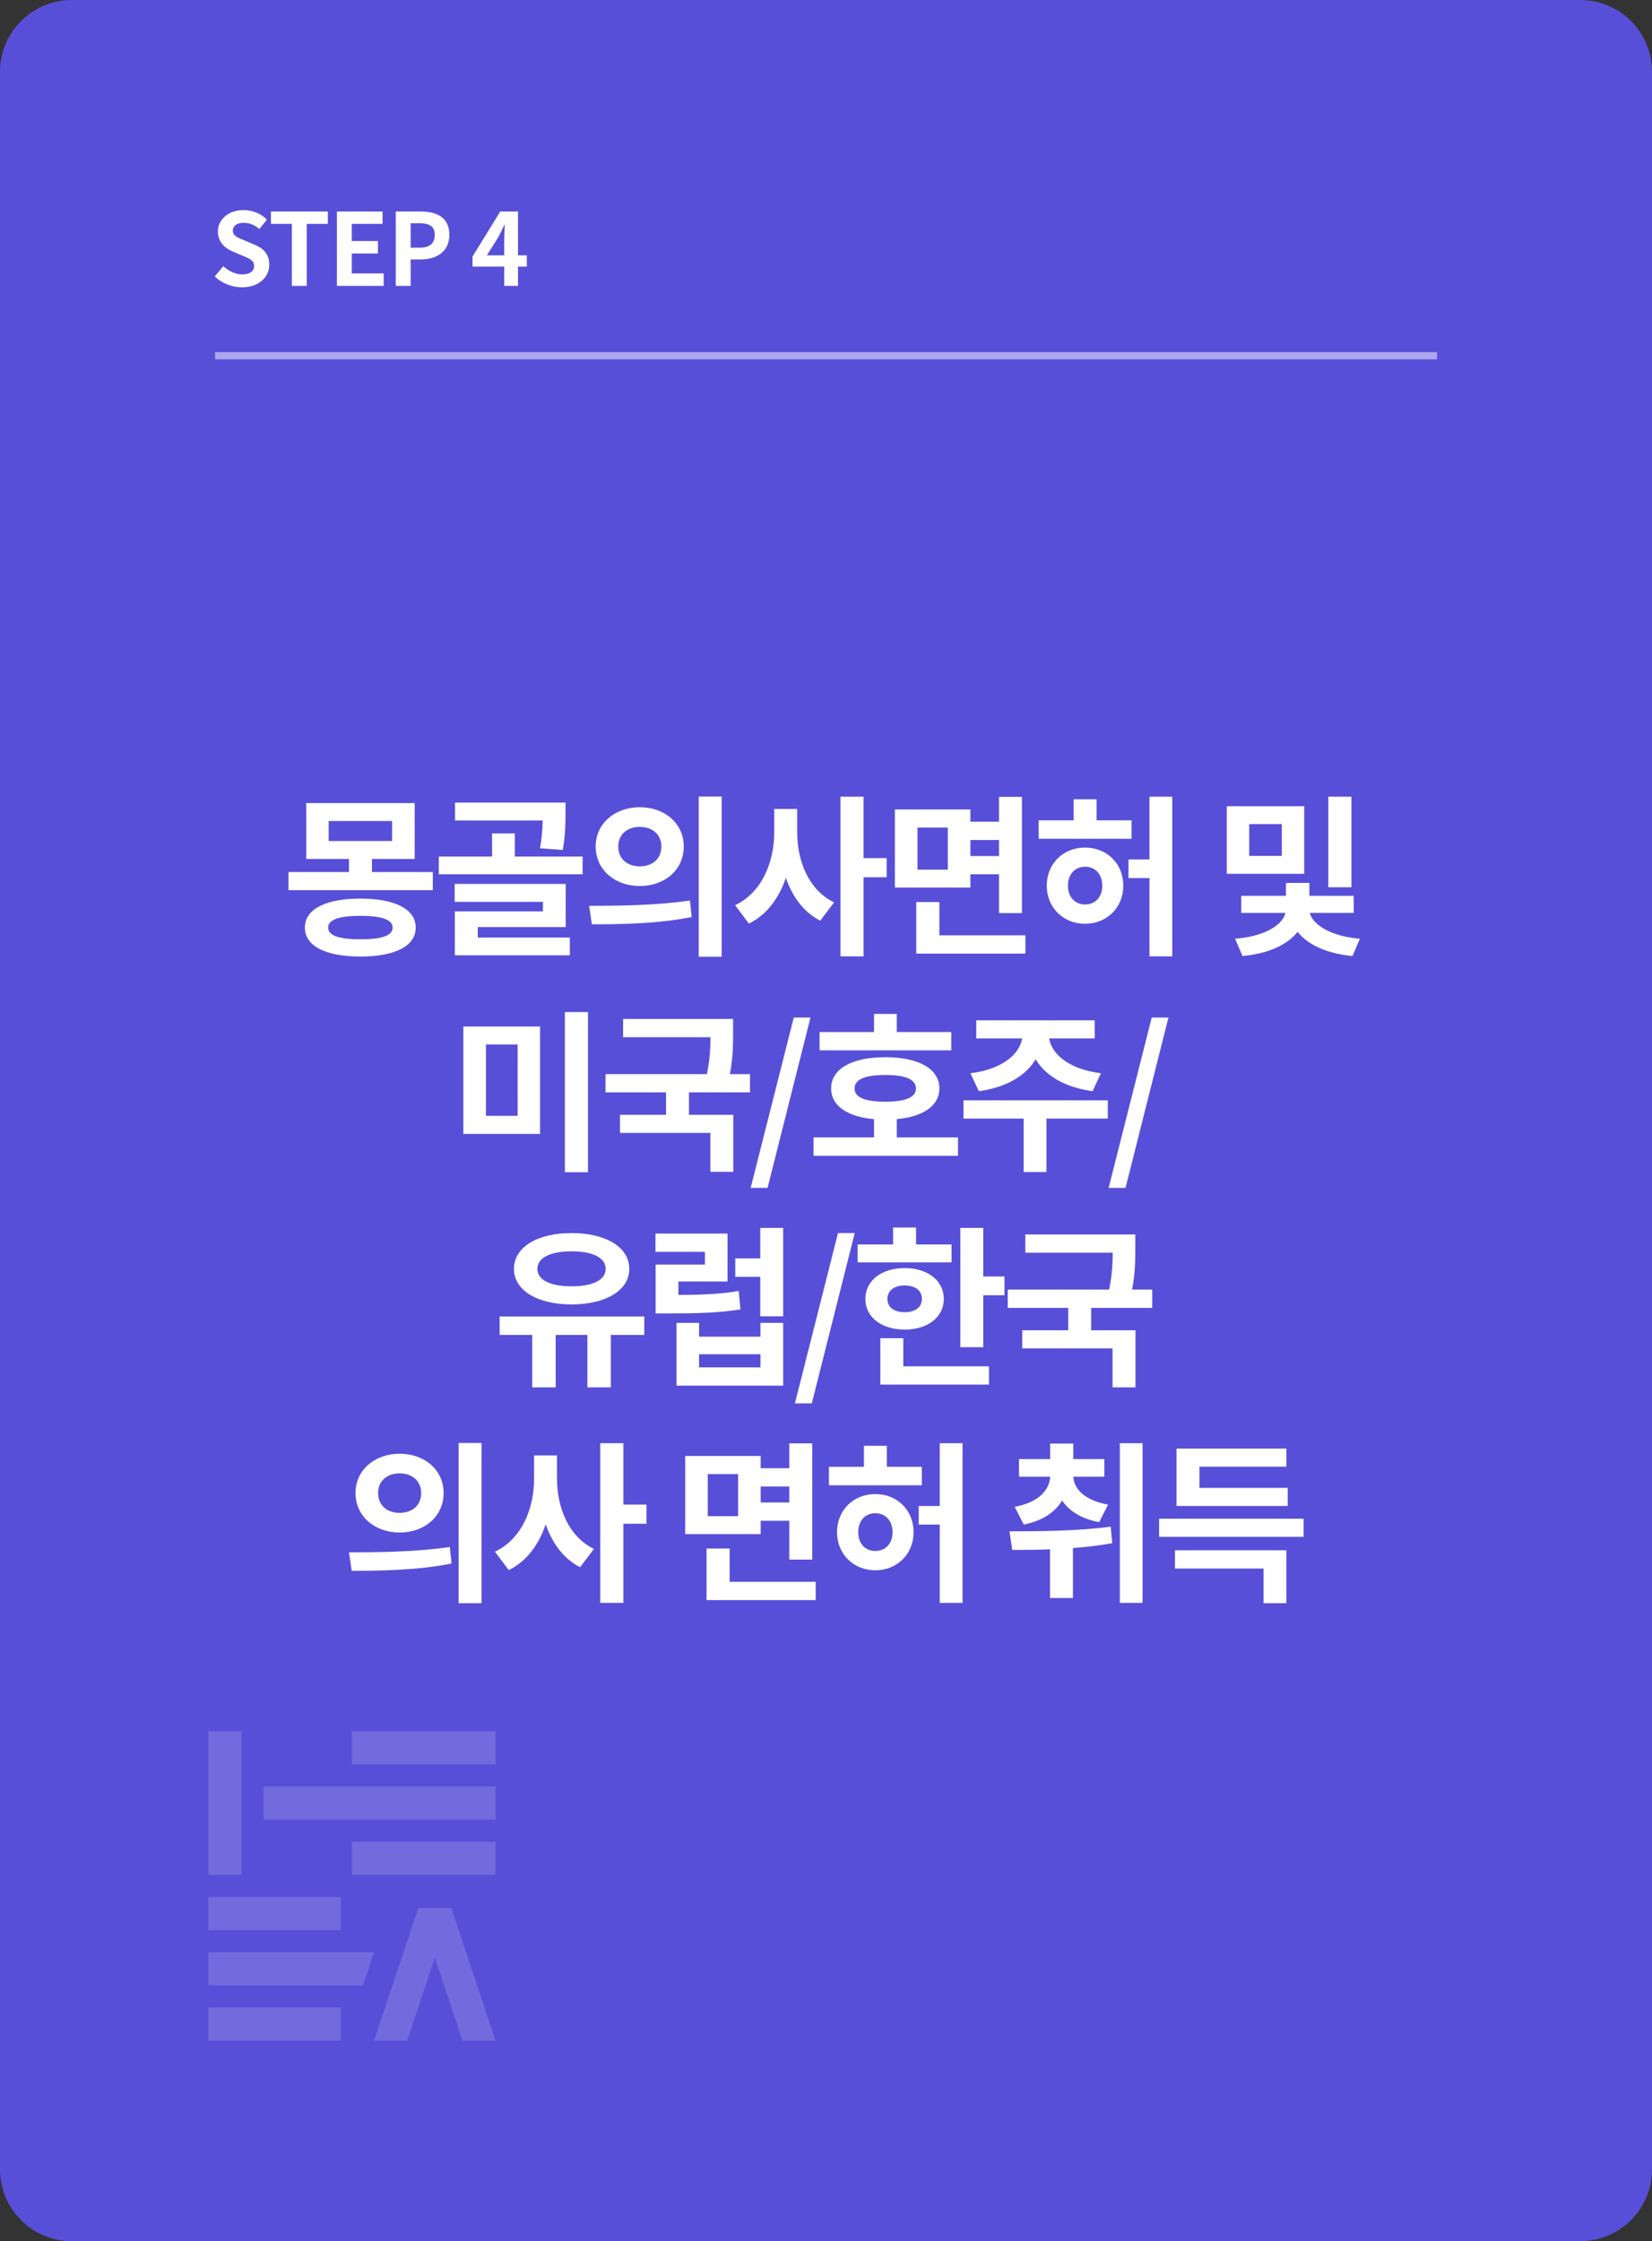
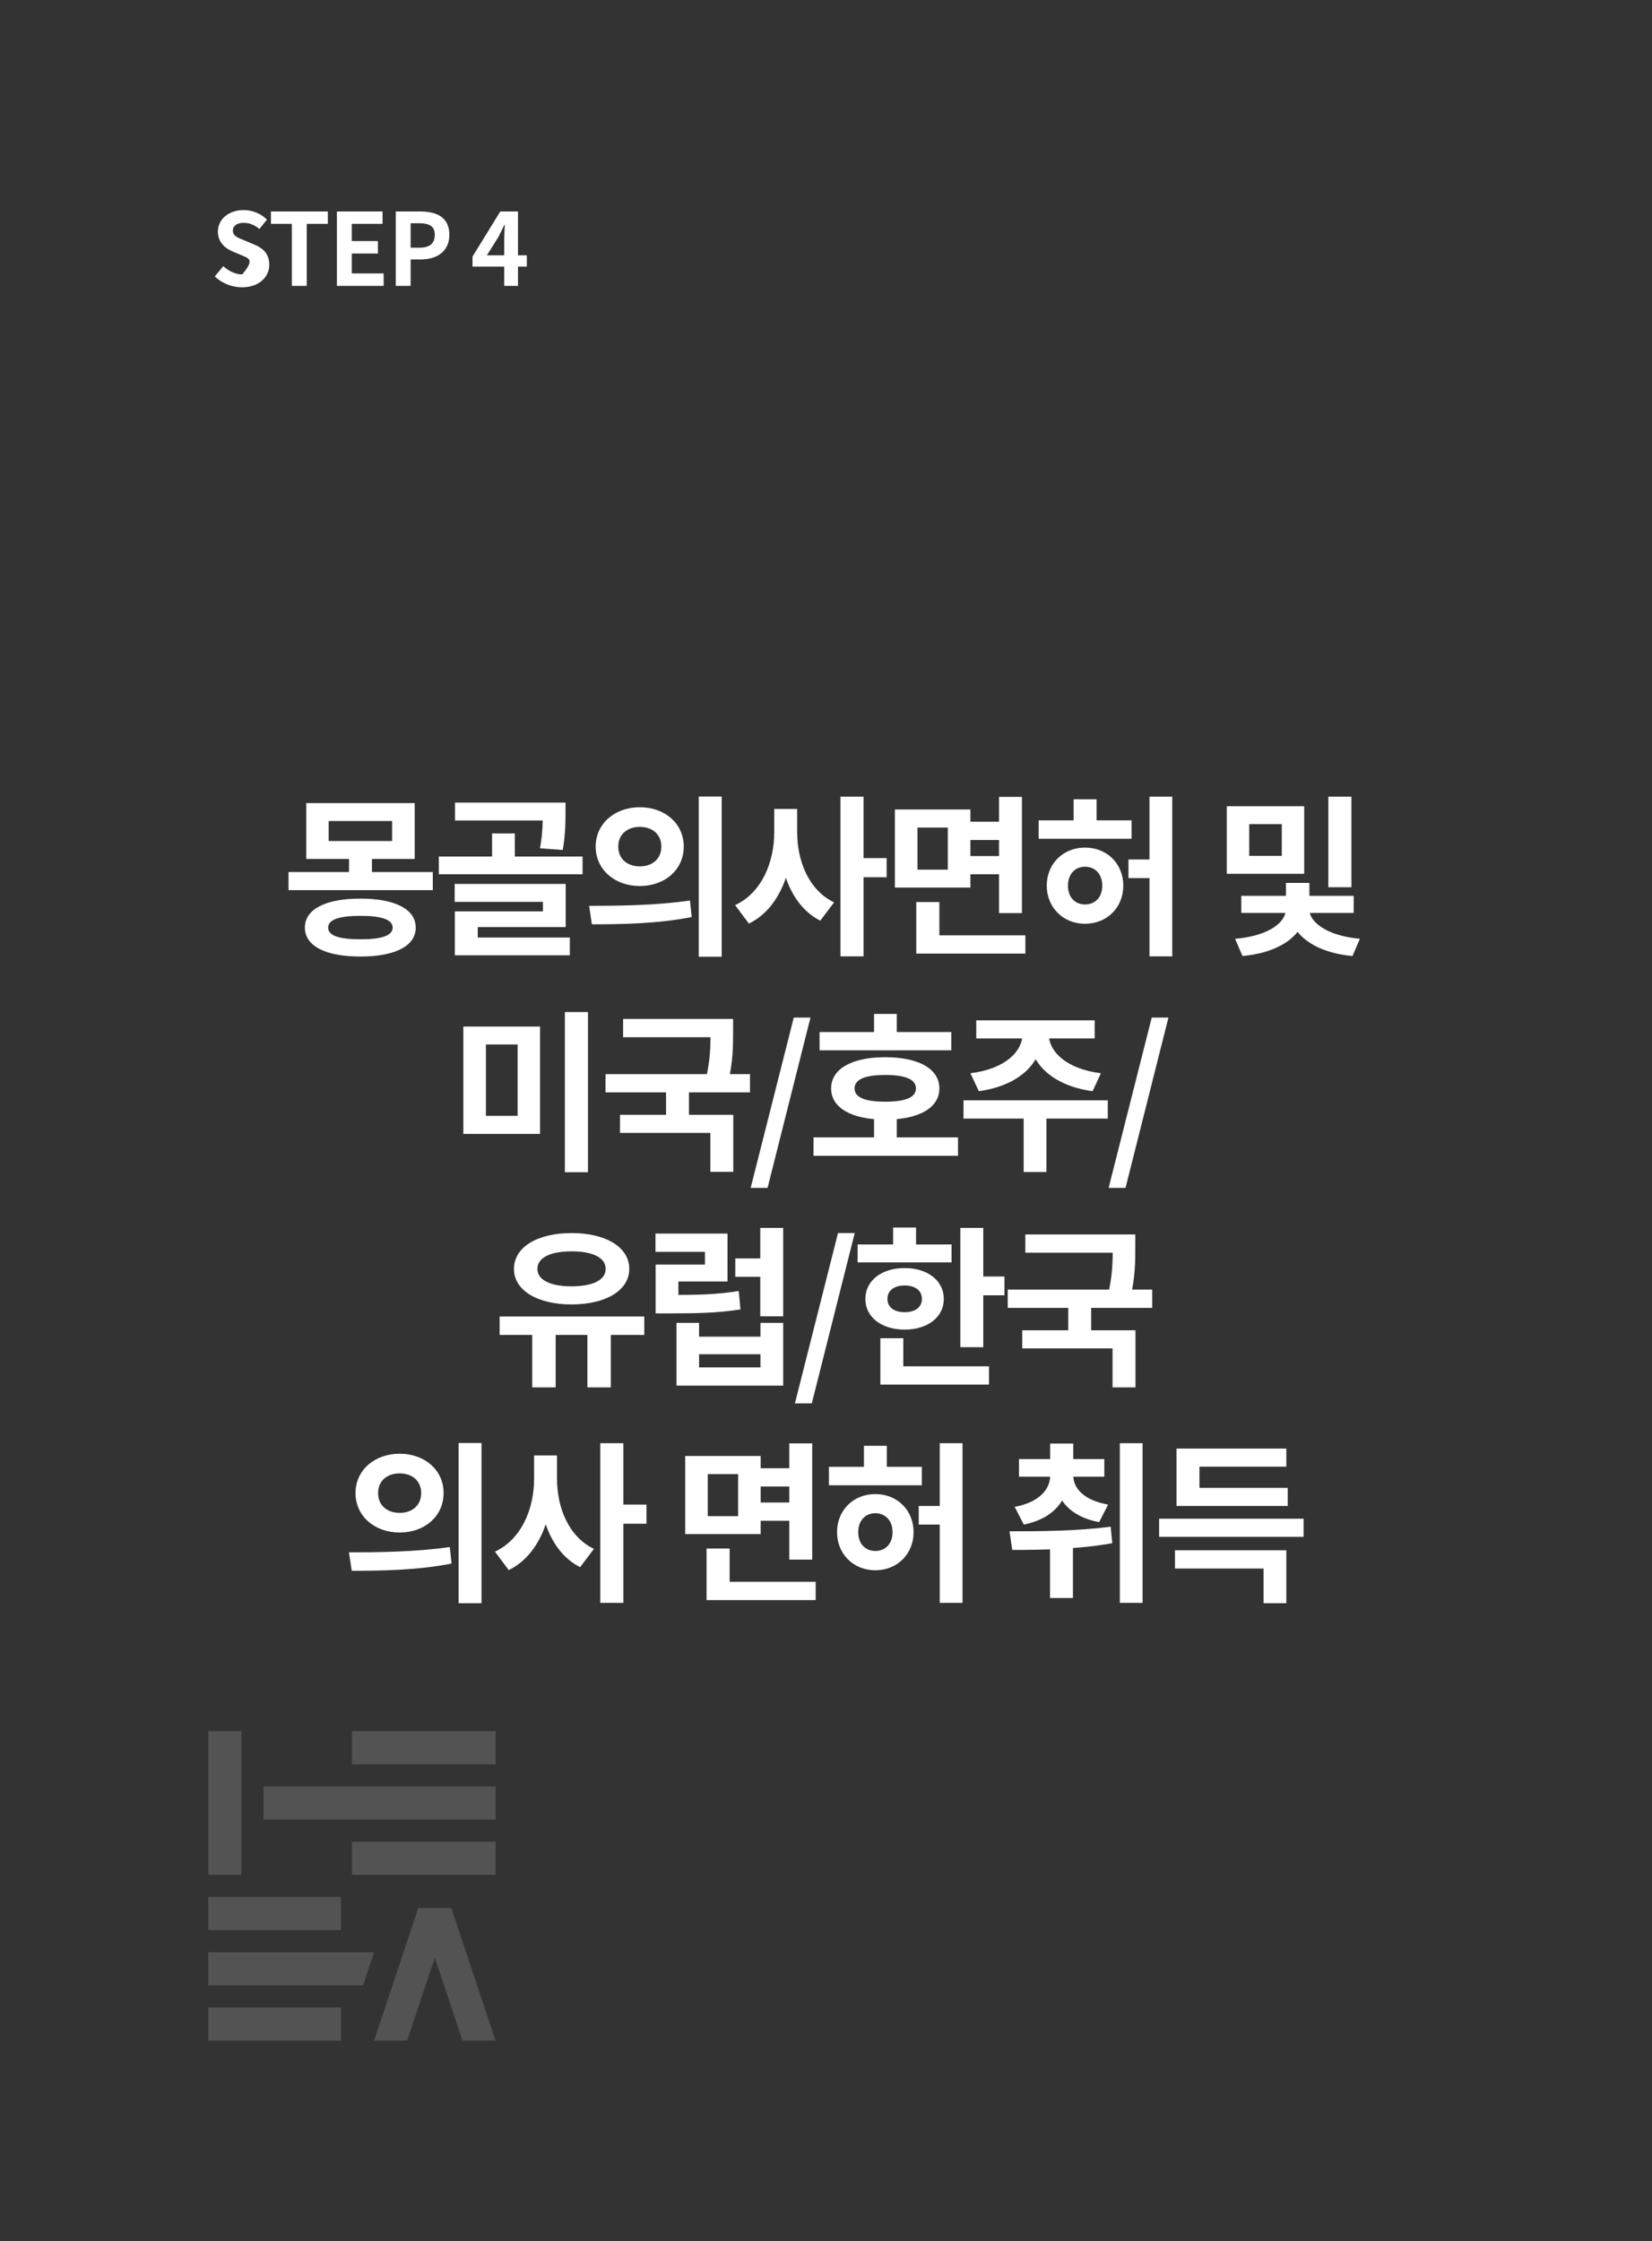
<svg xmlns="http://www.w3.org/2000/svg" width="230" height="312" viewBox="0 0 230 312" fill="none">
  <rect x="0" y="0" width="230" height="312" fill="#333333" stroke="none" />
-   <path d="M0 10C0 4.477 4.477 0 10 0H220C225.523 0 230 4.477 230 10V302C230 307.523 225.523 312 220 312H10C4.477 312 0 307.523 0 302V10Z" fill="#584FD8" />
-   <path d="M33.681 39.996C32.294 39.996 30.909 39.45 29.901 38.484L31.09 37.056C31.832 37.742 32.812 38.204 33.722 38.204C34.8 38.204 35.374 37.742 35.374 37.014C35.374 36.244 34.745 36.006 33.821 35.614L32.434 35.026C31.384 34.592 30.334 33.752 30.334 32.24C30.334 30.546 31.819 29.244 33.919 29.244C35.123 29.244 36.327 29.72 37.166 30.574L36.117 31.876C35.459 31.33 34.773 31.022 33.919 31.022C33.008 31.022 32.42 31.428 32.42 32.114C32.42 32.856 33.163 33.122 34.044 33.472L35.403 34.046C36.663 34.564 37.489 35.362 37.489 36.86C37.489 38.554 36.075 39.996 33.681 39.996ZM40.633 39.8V31.162H37.721V29.44H45.645V31.162H42.705V39.8H40.633ZM46.905 39.8V29.44H53.261V31.162H48.977V33.556H52.617V35.292H48.977V38.064H53.415V39.8H46.905ZM55.098 39.8V29.44H58.5C60.796 29.44 62.56 30.238 62.56 32.688C62.56 35.054 60.782 36.118 58.556 36.118H57.17V39.8H55.098ZM57.17 34.48H58.416C59.844 34.48 60.53 33.878 60.53 32.688C60.53 31.484 59.774 31.078 58.346 31.078H57.17V34.48ZM67.79 35.544H70.198V33.43C70.198 32.828 70.254 31.89 70.282 31.288H70.226C69.974 31.834 69.694 32.408 69.4 32.968L67.79 35.544ZM73.348 35.544V37.112H72.116V39.8H70.198V37.112H65.788V35.712L69.652 29.44H72.116V35.544H73.348Z" fill="white" />
+   <path d="M33.681 39.996C32.294 39.996 30.909 39.45 29.901 38.484L31.09 37.056C31.832 37.742 32.812 38.204 33.722 38.204C35.374 36.244 34.745 36.006 33.821 35.614L32.434 35.026C31.384 34.592 30.334 33.752 30.334 32.24C30.334 30.546 31.819 29.244 33.919 29.244C35.123 29.244 36.327 29.72 37.166 30.574L36.117 31.876C35.459 31.33 34.773 31.022 33.919 31.022C33.008 31.022 32.42 31.428 32.42 32.114C32.42 32.856 33.163 33.122 34.044 33.472L35.403 34.046C36.663 34.564 37.489 35.362 37.489 36.86C37.489 38.554 36.075 39.996 33.681 39.996ZM40.633 39.8V31.162H37.721V29.44H45.645V31.162H42.705V39.8H40.633ZM46.905 39.8V29.44H53.261V31.162H48.977V33.556H52.617V35.292H48.977V38.064H53.415V39.8H46.905ZM55.098 39.8V29.44H58.5C60.796 29.44 62.56 30.238 62.56 32.688C62.56 35.054 60.782 36.118 58.556 36.118H57.17V39.8H55.098ZM57.17 34.48H58.416C59.844 34.48 60.53 33.878 60.53 32.688C60.53 31.484 59.774 31.078 58.346 31.078H57.17V34.48ZM67.79 35.544H70.198V33.43C70.198 32.828 70.254 31.89 70.282 31.288H70.226C69.974 31.834 69.694 32.408 69.4 32.968L67.79 35.544ZM73.348 35.544V37.112H72.116V39.8H70.198V37.112H65.788V35.712L69.652 29.44H72.116V35.544H73.348Z" fill="white" />
  <path d="M42.64 111.8H57.736V119.576H42.64V111.8ZM54.592 114.296H45.76V117.08H54.592V114.296ZM40.168 121.4H60.256V123.92H40.168V121.4ZM48.592 118.976H51.784V122.264H48.592V118.976ZM50.176 125.096C54.976 125.096 57.88 126.56 57.88 129.128C57.88 131.72 54.976 133.16 50.176 133.16C45.352 133.16 42.448 131.72 42.448 129.128C42.448 126.56 45.352 125.096 50.176 125.096ZM50.176 127.496C47.2 127.496 45.688 128.024 45.688 129.128C45.688 130.256 47.2 130.76 50.176 130.76C53.152 130.76 54.664 130.256 54.664 129.128C54.664 128.024 53.152 127.496 50.176 127.496ZM63.35 111.728H77.414V114.224H63.35V111.728ZM61.094 119.24H81.11V121.712H61.094V119.24ZM68.51 116.024H71.678V120.464H68.51V116.024ZM75.566 111.728H78.734V113.048C78.734 114.368 78.734 116.12 78.35 118.328L75.182 118.088C75.566 115.928 75.566 114.368 75.566 113.048V111.728ZM63.302 123.056H78.758V129.056H66.518V131.456H63.326V126.872H75.59V125.552H63.302V123.056ZM63.326 130.52H79.334V132.992H63.326V130.52ZM89.076 112.376C92.58 112.376 95.196 114.656 95.196 117.848C95.196 121.064 92.58 123.344 89.076 123.344C85.596 123.344 82.932 121.064 82.932 117.848C82.932 114.656 85.596 112.376 89.076 112.376ZM89.076 115.112C87.372 115.112 86.076 116.12 86.076 117.848C86.076 119.6 87.372 120.608 89.076 120.608C90.78 120.608 92.076 119.6 92.076 117.848C92.076 116.12 90.78 115.112 89.076 115.112ZM97.284 110.888H100.476V133.184H97.284V110.888ZM82.404 128.672L82.02 126.104C85.932 126.104 91.38 126.056 96.06 125.36L96.3 127.664C91.476 128.624 86.244 128.672 82.404 128.672ZM107.794 112.616H110.386V115.856C110.386 121.352 108.466 126.512 104.266 128.576L102.346 126.008C106.09 124.256 107.794 119.984 107.794 115.856V112.616ZM108.442 112.616H110.986V115.856C110.986 119.84 112.57 123.896 116.122 125.624L114.202 128.168C110.194 126.128 108.442 121.184 108.442 115.856V112.616ZM117.01 110.912H120.226V133.136H117.01V110.912ZM119.506 119.456H123.442V122.12H119.506V119.456ZM134.408 114.392H140V116.936H134.408V114.392ZM134.408 119.168H140.096V121.712H134.408V119.168ZM124.592 112.688H135.104V123.56H124.592V112.688ZM131.96 115.208H127.736V121.064H131.96V115.208ZM139.088 110.936H142.28V127.112H139.088V110.936ZM127.568 130.208H142.76V132.752H127.568V130.208ZM127.568 125.576H130.784V131.528H127.568V125.576ZM144.606 114.2H157.542V116.768H144.606V114.2ZM151.062 117.992C154.11 117.992 156.39 120.224 156.39 123.296C156.39 126.344 154.11 128.6 151.062 128.6C148.038 128.6 145.734 126.344 145.734 123.296C145.734 120.224 148.038 117.992 151.062 117.992ZM151.062 120.656C149.718 120.656 148.686 121.64 148.686 123.296C148.686 124.952 149.718 125.912 151.062 125.912C152.43 125.912 153.462 124.952 153.462 123.296C153.462 121.64 152.43 120.656 151.062 120.656ZM149.478 111.272H152.67V115.472H149.478V111.272ZM160.038 110.912H163.206V133.136H160.038V110.912ZM157.11 119.648H162.606V122.24H157.11V119.648ZM170.802 112.232H181.578V121.64H170.802V112.232ZM178.458 114.728H173.922V119.144H178.458V114.728ZM184.938 110.912H188.154V123.512H184.938V110.912ZM179.01 126.368H181.746V126.656C181.746 129.824 178.674 132.56 172.986 133.088L171.954 130.688C176.826 130.28 179.01 128.288 179.01 126.656V126.368ZM179.538 126.368H182.298V126.656C182.298 128.216 184.506 130.256 189.33 130.688L188.298 133.088C182.586 132.56 179.538 129.728 179.538 126.656V126.368ZM172.818 124.712H188.466V127.088H172.818V124.712ZM179.034 122.912H182.298V125.816H179.034V122.912ZM64.508 142.904H75.188V157.856H64.508V142.904ZM72.068 145.4H67.652V155.336H72.068V145.4ZM78.644 140.888H81.86V163.184H78.644V140.888ZM86.754 141.848H100.842V144.392H86.754V141.848ZM84.306 149.528H104.418V152.072H84.306V149.528ZM92.73 151.328H95.922V155.984H92.73V151.328ZM98.922 141.848H102.066V143.624C102.066 145.544 102.066 147.776 101.37 150.704L98.226 150.392C98.922 147.536 98.922 145.496 98.922 143.624V141.848ZM86.322 155.192H102.09V163.136H98.898V157.712H86.322V155.192ZM104.512 165.368L110.512 141.656H112.84L106.864 165.368H104.512ZM114.105 143.672H132.441V146.216H114.105V143.672ZM113.265 158.336H133.377V160.904H113.265V158.336ZM121.689 155.408H124.857V159.344H121.689V155.408ZM123.249 147.176C127.881 147.176 130.785 148.784 130.785 151.52C130.785 154.256 127.881 155.864 123.249 155.864C118.617 155.864 115.713 154.256 115.713 151.52C115.713 148.784 118.617 147.176 123.249 147.176ZM123.249 149.648C120.465 149.648 118.977 150.248 118.977 151.52C118.977 152.792 120.465 153.368 123.249 153.368C126.033 153.368 127.521 152.792 127.521 151.52C127.521 150.248 126.033 149.648 123.249 149.648ZM121.689 141.152H124.857V145.256H121.689V141.152ZM142.351 143.384H145.111V144.032C145.111 147.944 141.919 151.136 136.279 151.904L135.103 149.408C139.999 148.808 142.351 146.312 142.351 144.032V143.384ZM143.263 143.384H146.023V144.032C146.023 146.312 148.375 148.808 153.271 149.408L152.119 151.904C146.455 151.136 143.263 147.944 143.263 144.032V143.384ZM142.519 155H145.687V163.16H142.519V155ZM134.143 153.176H154.231V155.72H134.143V153.176ZM135.919 142.04H152.407V144.56H135.919V142.04ZM154.349 165.368L160.349 141.656H162.677L156.701 165.368H154.349ZM74.099 184.952H77.363V193.136H74.099V184.952ZM81.779 184.952H85.043V193.136H81.779V184.952ZM69.563 183.272H89.699V185.84H69.563V183.272ZM79.571 171.656C84.323 171.656 87.611 173.6 87.611 176.648C87.611 179.648 84.323 181.592 79.571 181.592C74.843 181.592 71.555 179.648 71.555 176.648C71.555 173.6 74.843 171.656 79.571 171.656ZM79.571 174.2C76.667 174.2 74.819 175.064 74.819 176.648C74.819 178.208 76.667 179.072 79.571 179.072C82.499 179.072 84.323 178.208 84.323 176.648C84.323 175.064 82.499 174.2 79.571 174.2ZM105.849 170.936H109.041V183.248H105.849V170.936ZM102.369 175.184H106.521V177.752H102.369V175.184ZM94.185 184.16H97.329V186.08H105.873V184.16H109.041V192.896H94.185V184.16ZM97.329 188.528V190.352H105.873V188.528H97.329ZM91.281 180.272H93.105C97.137 180.272 99.801 180.224 102.849 179.72L103.089 182.288C99.945 182.768 97.209 182.84 93.105 182.84H91.281V180.272ZM91.257 171.728H101.289V178.4H94.449V182.648H91.281V176.048H98.145V174.272H91.257V171.728ZM110.671 195.368L116.671 171.656H118.999L113.023 195.368H110.671ZM133.705 170.936H136.897V187.544H133.705V170.936ZM135.985 177.704H139.849V180.32H135.985V177.704ZM119.401 173.24H132.481V175.736H119.401V173.24ZM125.953 176.528C129.145 176.528 131.401 178.28 131.401 180.824C131.401 183.368 129.145 185.096 125.953 185.096C122.737 185.096 120.481 183.368 120.481 180.824C120.481 178.28 122.737 176.528 125.953 176.528ZM125.953 178.952C124.537 178.952 123.553 179.624 123.553 180.824C123.553 182.024 124.537 182.672 125.953 182.672C127.369 182.672 128.353 182.024 128.353 180.824C128.353 179.624 127.369 178.952 125.953 178.952ZM124.345 170.888H127.537V174.464H124.345V170.888ZM122.569 190.208H137.689V192.752H122.569V190.208ZM122.569 186.296H125.761V191.312H122.569V186.296ZM142.751 171.848H156.839V174.392H142.751V171.848ZM140.303 179.528H160.415V182.072H140.303V179.528ZM148.727 181.328H151.919V185.984H148.727V181.328ZM154.919 171.848H158.063V173.624C158.063 175.544 158.063 177.776 157.367 180.704L154.223 180.392C154.919 177.536 154.919 175.496 154.919 173.624V171.848ZM142.319 185.192H158.087V193.136H154.895V187.712H142.319V185.192ZM55.64 202.376C59.144 202.376 61.76 204.656 61.76 207.848C61.76 211.064 59.144 213.344 55.64 213.344C52.16 213.344 49.496 211.064 49.496 207.848C49.496 204.656 52.16 202.376 55.64 202.376ZM55.64 205.112C53.936 205.112 52.64 206.12 52.64 207.848C52.64 209.6 53.936 210.608 55.64 210.608C57.344 210.608 58.64 209.6 58.64 207.848C58.64 206.12 57.344 205.112 55.64 205.112ZM63.848 200.888H67.04V223.184H63.848V200.888ZM48.968 218.672L48.584 216.104C52.496 216.104 57.944 216.056 62.624 215.36L62.864 217.664C58.04 218.624 52.808 218.672 48.968 218.672ZM74.358 202.616H76.95V205.856C76.95 211.352 75.03 216.512 70.83 218.576L68.91 216.008C72.654 214.256 74.358 209.984 74.358 205.856V202.616ZM75.006 202.616H77.55V205.856C77.55 209.84 79.134 213.896 82.686 215.624L80.766 218.168C76.758 216.128 75.006 211.184 75.006 205.856V202.616ZM83.574 200.912H86.79V223.136H83.574V200.912ZM86.07 209.456H90.006V212.12H86.07V209.456ZM105.21 204.392H110.802V206.936H105.21V204.392ZM105.21 209.168H110.898V211.712H105.21V209.168ZM95.394 202.688H105.906V213.56H95.394V202.688ZM102.762 205.208H98.538V211.064H102.762V205.208ZM109.89 200.936H113.082V217.112H109.89V200.936ZM98.37 220.208H113.562V222.752H98.37V220.208ZM98.37 215.576H101.586V221.528H98.37V215.576ZM115.408 204.2H128.344V206.768H115.408V204.2ZM121.864 207.992C124.912 207.992 127.192 210.224 127.192 213.296C127.192 216.344 124.912 218.6 121.864 218.6C118.84 218.6 116.536 216.344 116.536 213.296C116.536 210.224 118.84 207.992 121.864 207.992ZM121.864 210.656C120.52 210.656 119.488 211.64 119.488 213.296C119.488 214.952 120.52 215.912 121.864 215.912C123.232 215.912 124.264 214.952 124.264 213.296C124.264 211.64 123.232 210.656 121.864 210.656ZM120.28 201.272H123.472V205.472H120.28V201.272ZM130.84 200.912H134.008V223.136H130.84V200.912ZM127.912 209.648H133.408V212.24H127.912V209.648ZM146.212 205.136H148.78V205.4C148.78 208.688 146.812 211.376 142.54 212.24L141.268 209.768C144.7 209.144 146.212 207.32 146.212 205.4V205.136ZM146.86 205.136H149.428V205.4C149.428 207.2 150.916 208.856 154.276 209.456L153.028 211.904C148.828 211.112 146.86 208.544 146.86 205.4V205.136ZM141.868 203.12H153.748V205.568H141.868V203.12ZM146.212 200.96H149.428V204.872H146.212V200.96ZM146.188 213.536H149.38V222.464H146.188V213.536ZM155.908 200.912H159.076V223.136H155.908V200.912ZM140.932 215.768L140.548 213.176C144.58 213.176 149.98 213.152 154.636 212.528L154.852 214.832C150.052 215.696 144.892 215.768 140.932 215.768ZM161.378 211.424H181.49V213.944H161.378V211.424ZM163.586 215.816H179.09V223.184H175.922V218.36H163.586V215.816ZM163.802 207.128H179.282V209.648H163.802V207.128ZM163.802 201.656H179.09V204.176H166.994V208.4H163.802V201.656Z" fill="white" />
  <g opacity="0.16">
    <rect x="29" y="241" width="4.615" height="20" fill="white" />
    <rect x="69" y="241" width="4.615" height="20" transform="rotate(90 69 241)" fill="white" />
    <rect x="69" y="256.385" width="4.615" height="20" transform="rotate(90 69 256.385)" fill="white" />
    <rect x="69" y="248.693" width="4.615" height="32.308" transform="rotate(90 69 248.693)" fill="white" />
    <rect width="4.615" height="18.462" transform="matrix(4.37114e-08 1 1 -4.37114e-08 29 264.077)" fill="white" />
    <rect width="4.615" height="18.462" transform="matrix(4.37114e-08 1 1 -4.37114e-08 29 279.462)" fill="white" />
    <path d="M52.078 284.077H56.694L62.847 265.616H58.232L52.078 284.077Z" fill="white" />
    <path d="M69 284.077H64.385L58.231 265.616H62.846L69 284.077Z" fill="white" />
    <path d="M29 271.769L29 276.385L50.538 276.385L52.077 271.769L29 271.769Z" fill="white" />
  </g>
-   <path opacity="0.5" d="M29.938 49.022H200.067V50.022H29.938V49.022Z" fill="white" />
</svg>